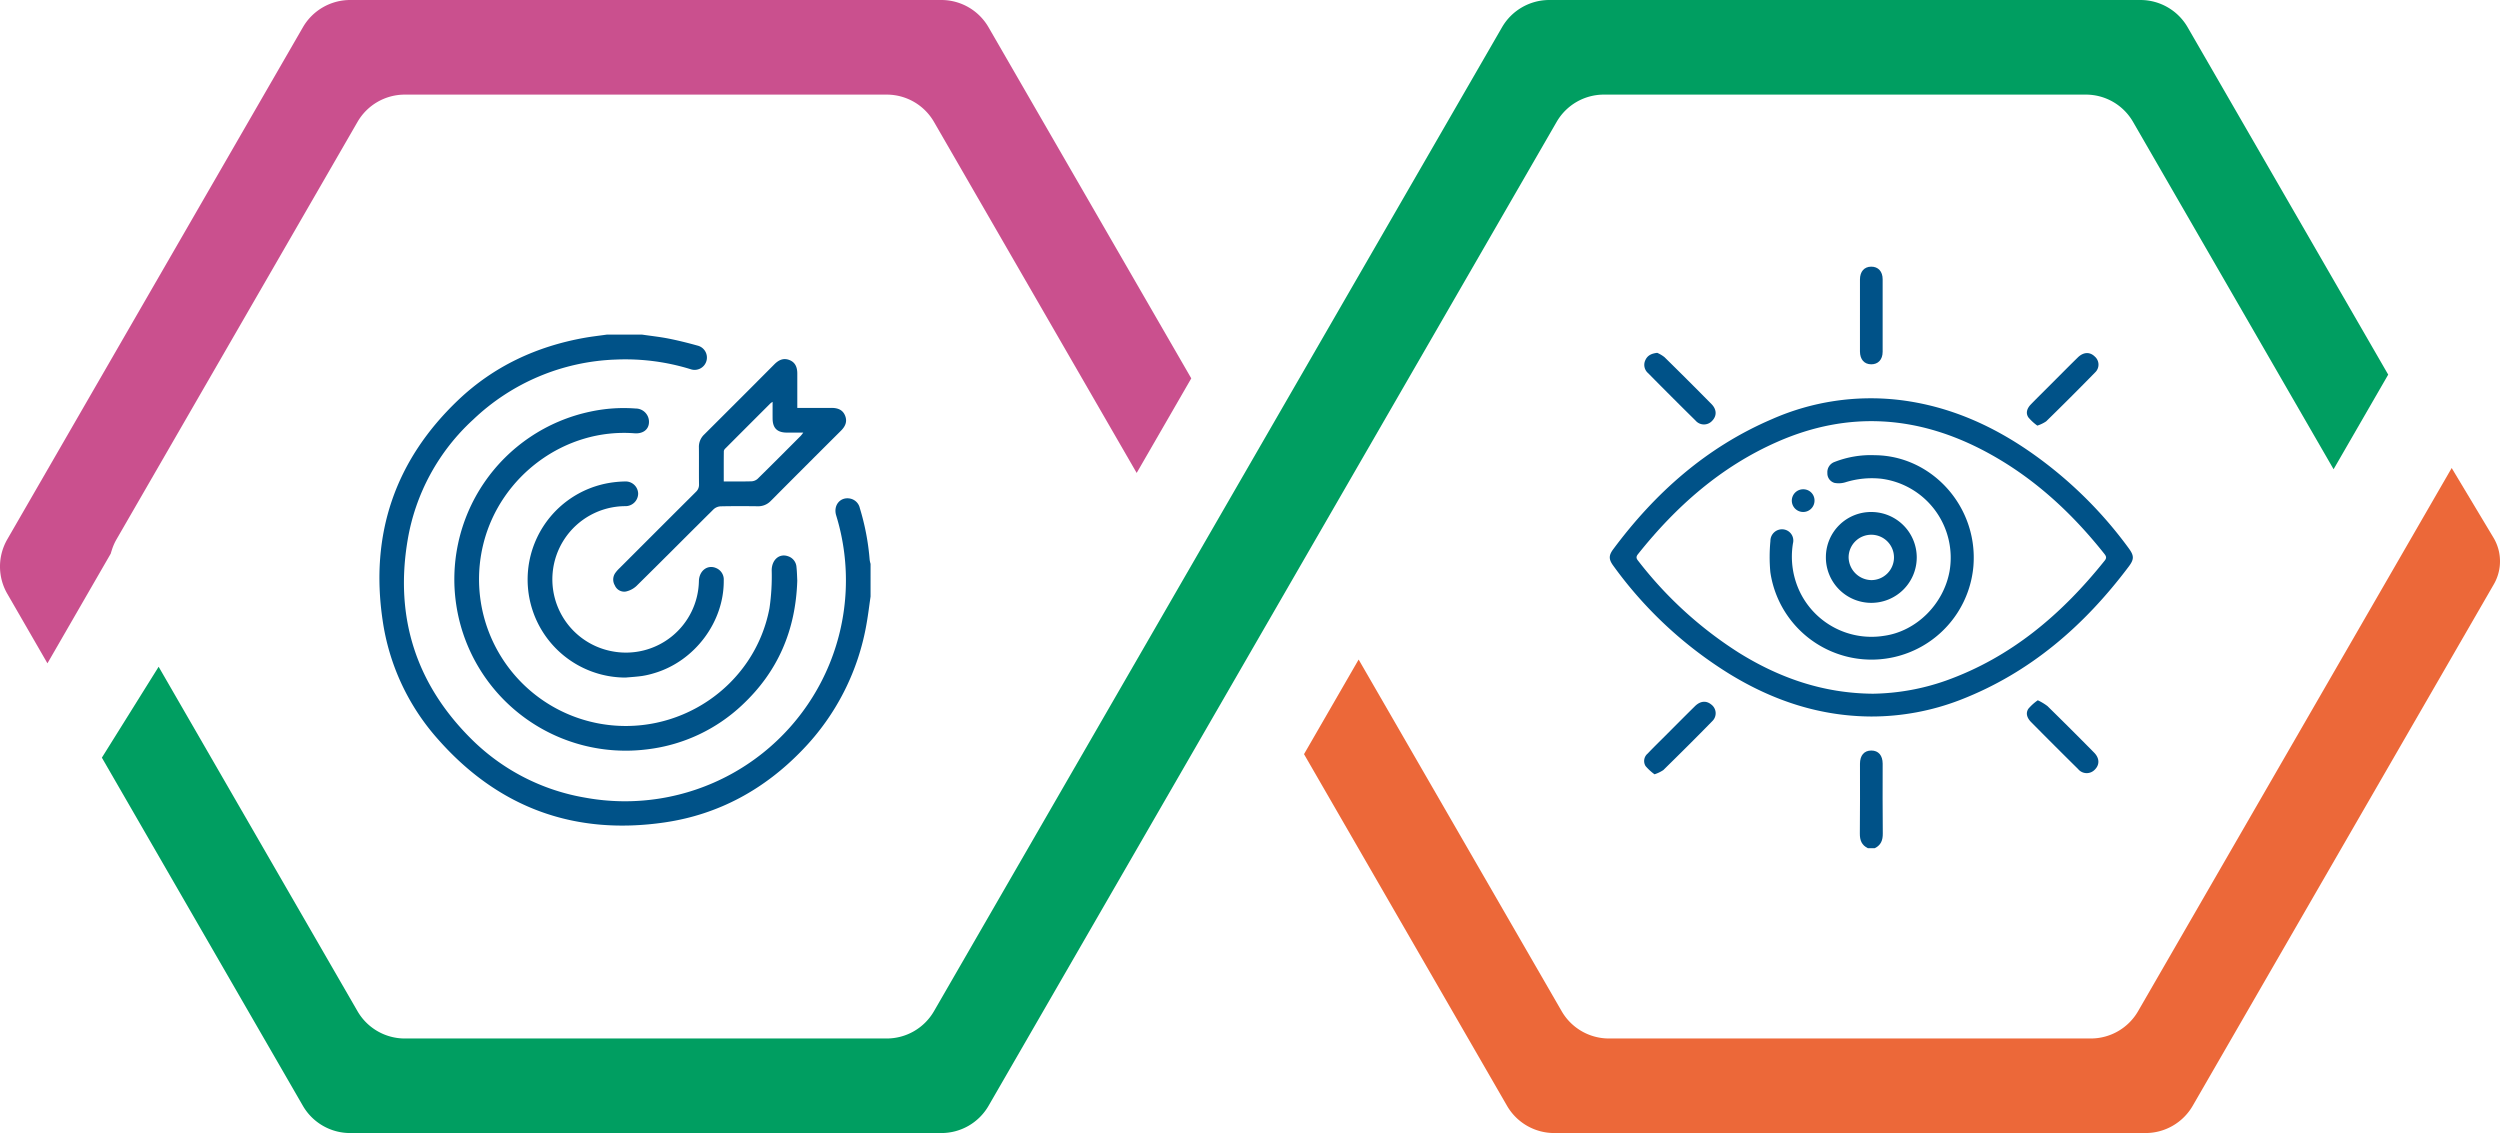
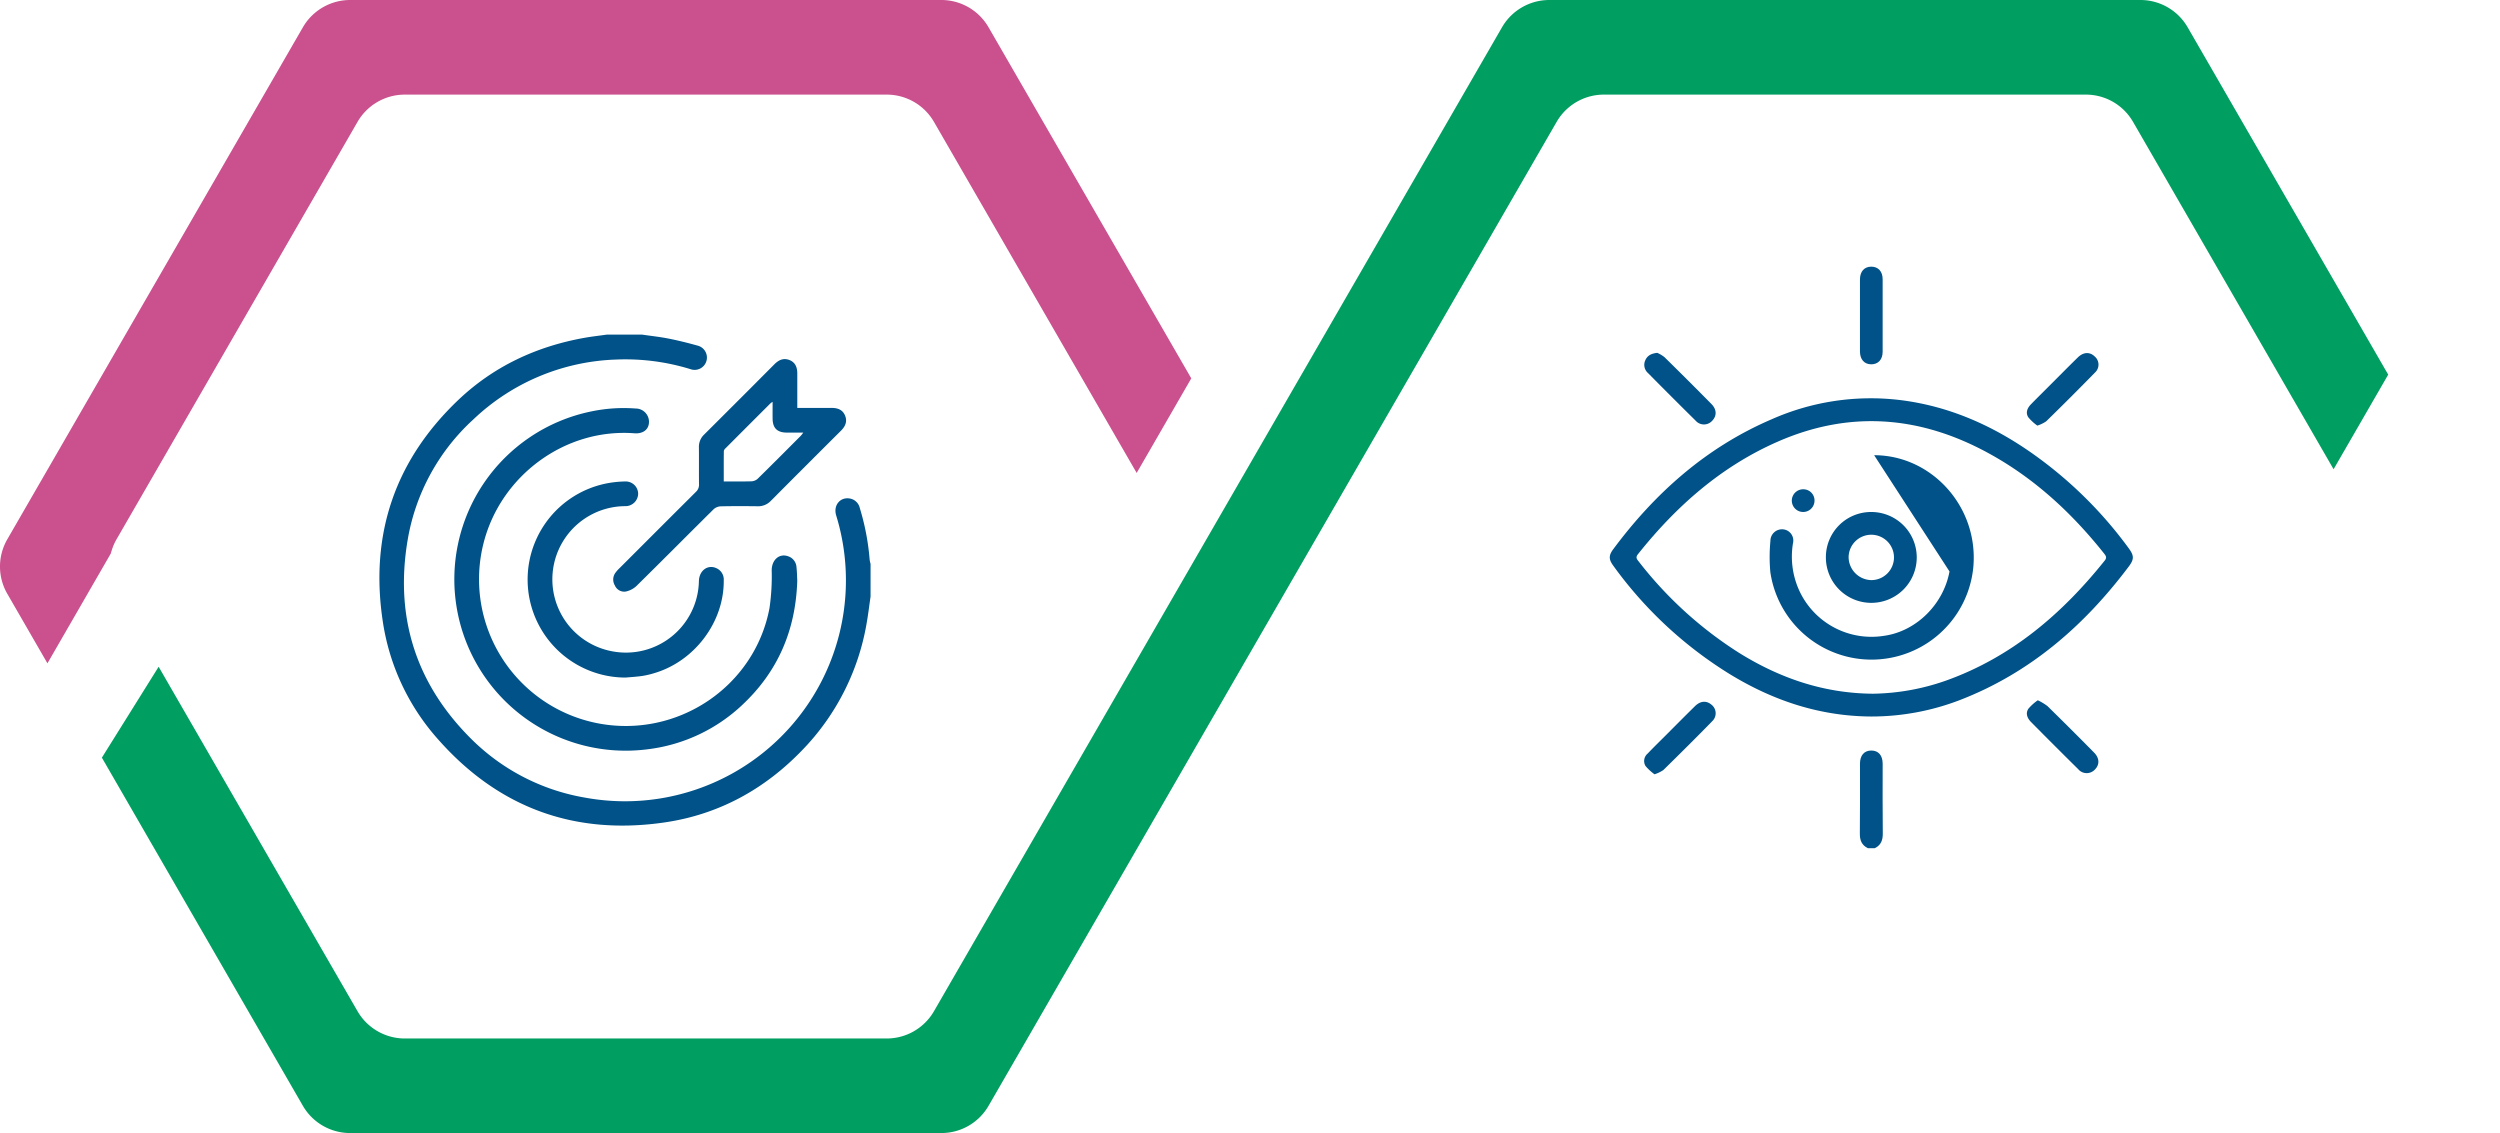
<svg xmlns="http://www.w3.org/2000/svg" width="725.5" height="328.813" viewBox="0 0 725.5 328.813">
  <defs>
    <clipPath id="clip-path">
      <rect id="Retângulo_76" data-name="Retângulo 76" width="725.5" height="328.813" fill="none" />
    </clipPath>
  </defs>
  <g id="Grupo_26" data-name="Grupo 26" clip-path="url(#clip-path)">
-     <path id="Caminho_146" data-name="Caminho 146" d="M548.8,93.278a13.349,13.349,0,0,1,.113,13.544L461.521,258.174a15.815,15.815,0,0,1-13.7,7.9H276.247a15.816,15.816,0,0,1-13.7-7.9L203.63,156.12l15.85-27.458L278.4,230.716a15.832,15.832,0,0,0,13.7,7.917H431.972a15.832,15.832,0,0,0,13.7-7.917L536.684,73.083Z" transform="translate(174.797 62.735)" fill="#ec6839" />
    <path id="Caminho_147" data-name="Caminho 147" d="M32.153,160.631l-18.38,31.855-.128-.2L2.123,172.324A15.787,15.787,0,0,1,.467,160.6a16,16,0,0,1,1.656-4.1L87.9,7.919A15.849,15.849,0,0,1,101.616,0h171.56a15.812,15.812,0,0,1,13.7,7.919L345.708,109.8l-15.48,26.822-.368.621L271.041,35.375a15.82,15.82,0,0,0-13.713-7.917H117.466a15.825,15.825,0,0,0-13.715,7.917L33.821,156.5a15.691,15.691,0,0,0-1.429,3.323c-.1.269-.169.537-.24.807" transform="translate(0)" fill="#ca508e" />
    <path id="Caminho_148" data-name="Caminho 148" d="M679.4,108.714l-15.85,27.458-58.194-100.8a15.783,15.783,0,0,0-13.7-7.917H451.794a15.825,15.825,0,0,0-13.715,7.917L273.22,320.908a15.8,15.8,0,0,1-13.7,7.9H87.959a15.84,15.84,0,0,1-13.715-7.9L15.909,219.872,32.38,193.49l57.715,99.962a15.856,15.856,0,0,0,13.715,7.917H243.671a15.851,15.851,0,0,0,13.713-7.917L422.228,7.918A15.856,15.856,0,0,1,435.943,0H607.5a15.83,15.83,0,0,1,13.7,7.917Z" transform="translate(13.656 0.001)" fill="#009e61" />
    <path id="Caminho_149" data-name="Caminho 149" d="M201.777,128.253c-.37,2.557-.673,5.127-1.122,7.671a69.6,69.6,0,0,1-18.662,36.867c-10.94,11.388-24.241,18.692-39.839,21-26.285,3.886-48.473-4.256-66.042-24.269A65.934,65.934,0,0,1,60.185,135.2c-3.7-24.973,3.555-46.445,21.883-63.914,10.3-9.82,22.734-15.614,36.715-18.11,2.128-.381,4.28-.617,6.421-.92h10.3c2.557.374,5.137.647,7.67,1.148,2.808.558,5.594,1.254,8.353,2.024a3.575,3.575,0,1,1-2.035,6.841,64.079,64.079,0,0,0-21.671-2.778,63.085,63.085,0,0,0-41.342,17.4,61.087,61.087,0,0,0-19.049,35.029c-3.786,22.513,2.509,42.009,18.844,58.032a61.36,61.36,0,0,0,32.55,16.648,64.115,64.115,0,0,0,72.968-81.9c-.907-3.012,1.312-5.521,4.2-4.837a3.6,3.6,0,0,1,2.671,2.747,70.233,70.233,0,0,1,2.851,14.968,8.087,8.087,0,0,0,.264,1.206Z" transform="translate(50.86 44.855)" fill="#005288" />
    <path id="Caminho_150" data-name="Caminho 150" d="M170.47,113.811c-.455,14.427-5.651,26.4-15.93,36.034a48.465,48.465,0,0,1-27.3,12.875,49.734,49.734,0,0,1-16.807-97.966,46.05,46.05,0,0,1,13.13-.9,3.861,3.861,0,0,1,3.862,4.174c-.141,1.987-1.78,3.2-4.2,3.018-20.16-1.537-38.82,12.314-43.79,31.849a42.58,42.58,0,0,0,33.221,52.325c23,4.4,45.423-10.584,49.746-33.412a63.907,63.907,0,0,0,.645-11.046c.037-2.994,2.195-4.956,4.793-4.02a3.531,3.531,0,0,1,2.4,3.13c.158,1.425.173,2.868.23,3.942" transform="translate(60.899 54.696)" fill="#005288" />
    <path id="Caminho_151" data-name="Caminho 151" d="M149.175,70.238h1.695c2.737,0,5.475.007,8.214,0,1.751-.009,3.245.491,3.958,2.232.7,1.723.076,3.124-1.187,4.382q-10.205,10.164-20.37,20.374a5.023,5.023,0,0,1-3.856,1.554c-3.572-.043-7.146-.059-10.717.024a3.256,3.256,0,0,0-2.02.847c-7.486,7.408-14.9,14.89-22.4,22.277a6.583,6.583,0,0,1-3.078,1.6,2.945,2.945,0,0,1-3.182-1.775,3.317,3.317,0,0,1,.175-3.676,9.916,9.916,0,0,1,1.2-1.349q11.067-11.078,22.158-22.13a2.766,2.766,0,0,0,.89-2.189c-.043-3.572.007-7.142-.03-10.716a4.891,4.891,0,0,1,1.526-3.724Q132.358,67.8,142.52,57.593c1.256-1.262,2.645-1.925,4.373-1.247,1.751.688,2.284,2.174,2.284,3.931,0,3.239,0,6.484,0,9.961m-7.164-1.76a5.212,5.212,0,0,0-.611.422q-6.54,6.529-13.063,13.072a1.411,1.411,0,0,0-.481.792c-.035,2.9-.022,5.8-.022,8.813,2.788,0,5.419.045,8.047-.033a2.9,2.9,0,0,0,1.788-.732c4.2-4.12,8.348-8.292,12.5-12.457a10.383,10.383,0,0,0,.74-.948c-1.756,0-3.278.017-4.8,0-2.789-.03-4.075-1.312-4.1-4.074-.013-1.554,0-3.105,0-4.85" transform="translate(82.198 48.135)" fill="#005288" />
    <path id="Caminho_152" data-name="Caminho 152" d="M110.837,132.09a28.443,28.443,0,0,1-3.546-56.663,30.139,30.139,0,0,1,3.323-.242,3.622,3.622,0,0,1,3.864,3.522,3.679,3.679,0,0,1-3.791,3.639,21.24,21.24,0,0,0-3.644,42.141,21.176,21.176,0,0,0,25.066-20.437c.1-3.068,2.624-4.884,5.142-3.67a3.582,3.582,0,0,1,2.065,3.49c.125,12.029-8.394,23.447-20.136,26.926a24.629,24.629,0,0,1-3.507.825c-1.6.232-3.222.322-4.836.468" transform="translate(70.715 64.54)" fill="#005288" />
    <path id="Caminho_153" data-name="Caminho 153" d="M292.766,145.544c-1.806-.868-2.366-2.306-2.34-4.282.089-6.742.03-13.486.037-20.231,0-2.421,1.223-3.83,3.289-3.832s3.291,1.411,3.295,3.83c.006,6.744-.054,13.488.035,20.231.026,1.977-.537,3.412-2.34,4.284Z" transform="translate(249.302 100.605)" fill="#005288" />
    <path id="Caminho_154" data-name="Caminho 154" d="M327.2,154.55c-14.882-.084-28.452-4.618-41.03-12.318a118.207,118.207,0,0,1-33.777-31.444c-1.345-1.838-1.362-2.975-.013-4.787,12.206-16.413,27.075-29.612,46.046-37.74a71.022,71.022,0,0,1,37.133-5.555c14.425,1.762,27.259,7.527,39,15.9a120.743,120.743,0,0,1,27.4,27.1c1.595,2.174,1.619,3.2.013,5.334-12.914,17.177-28.627,30.84-48.906,38.7A71.6,71.6,0,0,1,327.2,154.55m.431-6.612a66.543,66.543,0,0,0,21.26-3.789c19.021-6.789,33.7-19.331,46.124-34.86.652-.816.381-1.318-.139-1.974-9.524-11.992-20.6-22.2-34.165-29.493C340.968,67.211,320.7,65.728,300,74.84c-16.413,7.224-29.405,18.74-40.47,32.634-.747.938-.269,1.453.247,2.1a114.173,114.173,0,0,0,29.078,26.479c11.766,7.315,24.444,11.751,38.779,11.883" transform="translate(215.783 53.381)" fill="#005288" />
    <path id="Caminho_155" data-name="Caminho 155" d="M290.445,55.72c0-3.458-.007-6.915,0-10.374.007-2.293,1.245-3.689,3.254-3.706,2.026-.017,3.323,1.375,3.327,3.637q.017,10.537,0,21.074c0,2.256-1.314,3.652-3.34,3.628-2-.022-3.235-1.424-3.243-3.722-.009-3.512,0-7.025,0-10.537" transform="translate(249.317 35.745)" fill="#005288" />
    <path id="Caminho_156" data-name="Caminho 156" d="M260.53,55.1a9.24,9.24,0,0,1,2.1,1.251q6.877,6.754,13.646,13.62c1.548,1.569,1.563,3.431.2,4.837a3.206,3.206,0,0,1-4.834-.059Q264.719,67.928,257.889,61a3.168,3.168,0,0,1-.822-3.758c.6-1.345,1.695-1.946,3.462-2.146" transform="translate(220.404 47.298)" fill="#005288" />
    <path id="Caminho_157" data-name="Caminho 157" d="M319.537,76.182a13.953,13.953,0,0,1-2.6-2.4c-.86-1.308-.318-2.669.714-3.737,1.717-1.778,3.486-3.5,5.233-5.254,2.8-2.8,5.575-5.611,8.4-8.381,1.65-1.621,3.525-1.678,4.953-.251a3.1,3.1,0,0,1,.087,4.579q-7.028,7.189-14.219,14.211a10.257,10.257,0,0,1-2.563,1.236" transform="translate(271.69 47.329)" fill="#005288" />
    <path id="Caminho_158" data-name="Caminho 158" d="M259.768,130.633a14.685,14.685,0,0,1-2.607-2.4,2.8,2.8,0,0,1,.608-3.611c1.661-1.754,3.4-3.44,5.107-5.148,2.873-2.877,5.733-5.765,8.63-8.617,1.557-1.529,3.273-1.667,4.715-.481a3.158,3.158,0,0,1,.329,4.808c-4.679,4.8-9.435,9.517-14.217,14.211a10.375,10.375,0,0,1-2.565,1.236" transform="translate(220.378 94.07)" fill="#005288" />
    <path id="Caminho_159" data-name="Caminho 159" d="M319.675,109.353a15.447,15.447,0,0,1,2.812,1.686q6.824,6.693,13.533,13.5c1.613,1.634,1.632,3.54.186,4.956a3.229,3.229,0,0,1-4.837-.188q-6.857-6.774-13.637-13.63c-1.091-1.1-1.682-2.492-.788-3.865a14.2,14.2,0,0,1,2.732-2.461" transform="translate(271.691 93.869)" fill="#005288" />
-     <path id="Caminho_160" data-name="Caminho 160" d="M306.671,71.084c16.629,0,30.281,14.88,28.794,32.333a29.676,29.676,0,0,1-58.923,1.572,48.934,48.934,0,0,1,.024-9.006,3.369,3.369,0,0,1,3.674-3.384,3.26,3.26,0,0,1,2.875,4.038,23.691,23.691,0,0,0,2.141,14.4,23.079,23.079,0,0,0,24.367,12.448c9.268-1.323,17.157-9.106,18.917-18.66a23.1,23.1,0,0,0-19.77-26.91,25.7,25.7,0,0,0-10.385,1.009,6.661,6.661,0,0,1-3.2.2,2.852,2.852,0,0,1-2.085-2.869,3.14,3.14,0,0,1,2.106-3.221,28.773,28.773,0,0,1,11.465-1.957" transform="translate(237.207 61.016)" fill="#005288" />
+     <path id="Caminho_160" data-name="Caminho 160" d="M306.671,71.084c16.629,0,30.281,14.88,28.794,32.333a29.676,29.676,0,0,1-58.923,1.572,48.934,48.934,0,0,1,.024-9.006,3.369,3.369,0,0,1,3.674-3.384,3.26,3.26,0,0,1,2.875,4.038,23.691,23.691,0,0,0,2.141,14.4,23.079,23.079,0,0,0,24.367,12.448c9.268-1.323,17.157-9.106,18.917-18.66" transform="translate(237.207 61.016)" fill="#005288" />
    <path id="Caminho_161" data-name="Caminho 161" d="M298.435,79.952a13.183,13.183,0,1,1-13.312,13.009,13.111,13.111,0,0,1,13.312-13.009m-.1,19.766a6.584,6.584,0,1,0-6.618-6.594,6.731,6.731,0,0,0,6.618,6.594" transform="translate(244.75 68.631)" fill="#005288" />
    <path id="Caminho_162" data-name="Caminho 162" d="M286.388,79.73a3.293,3.293,0,1,1-3.3-3.325,3.237,3.237,0,0,1,3.3,3.325" transform="translate(240.183 65.586)" fill="#005288" />
  </g>
</svg>